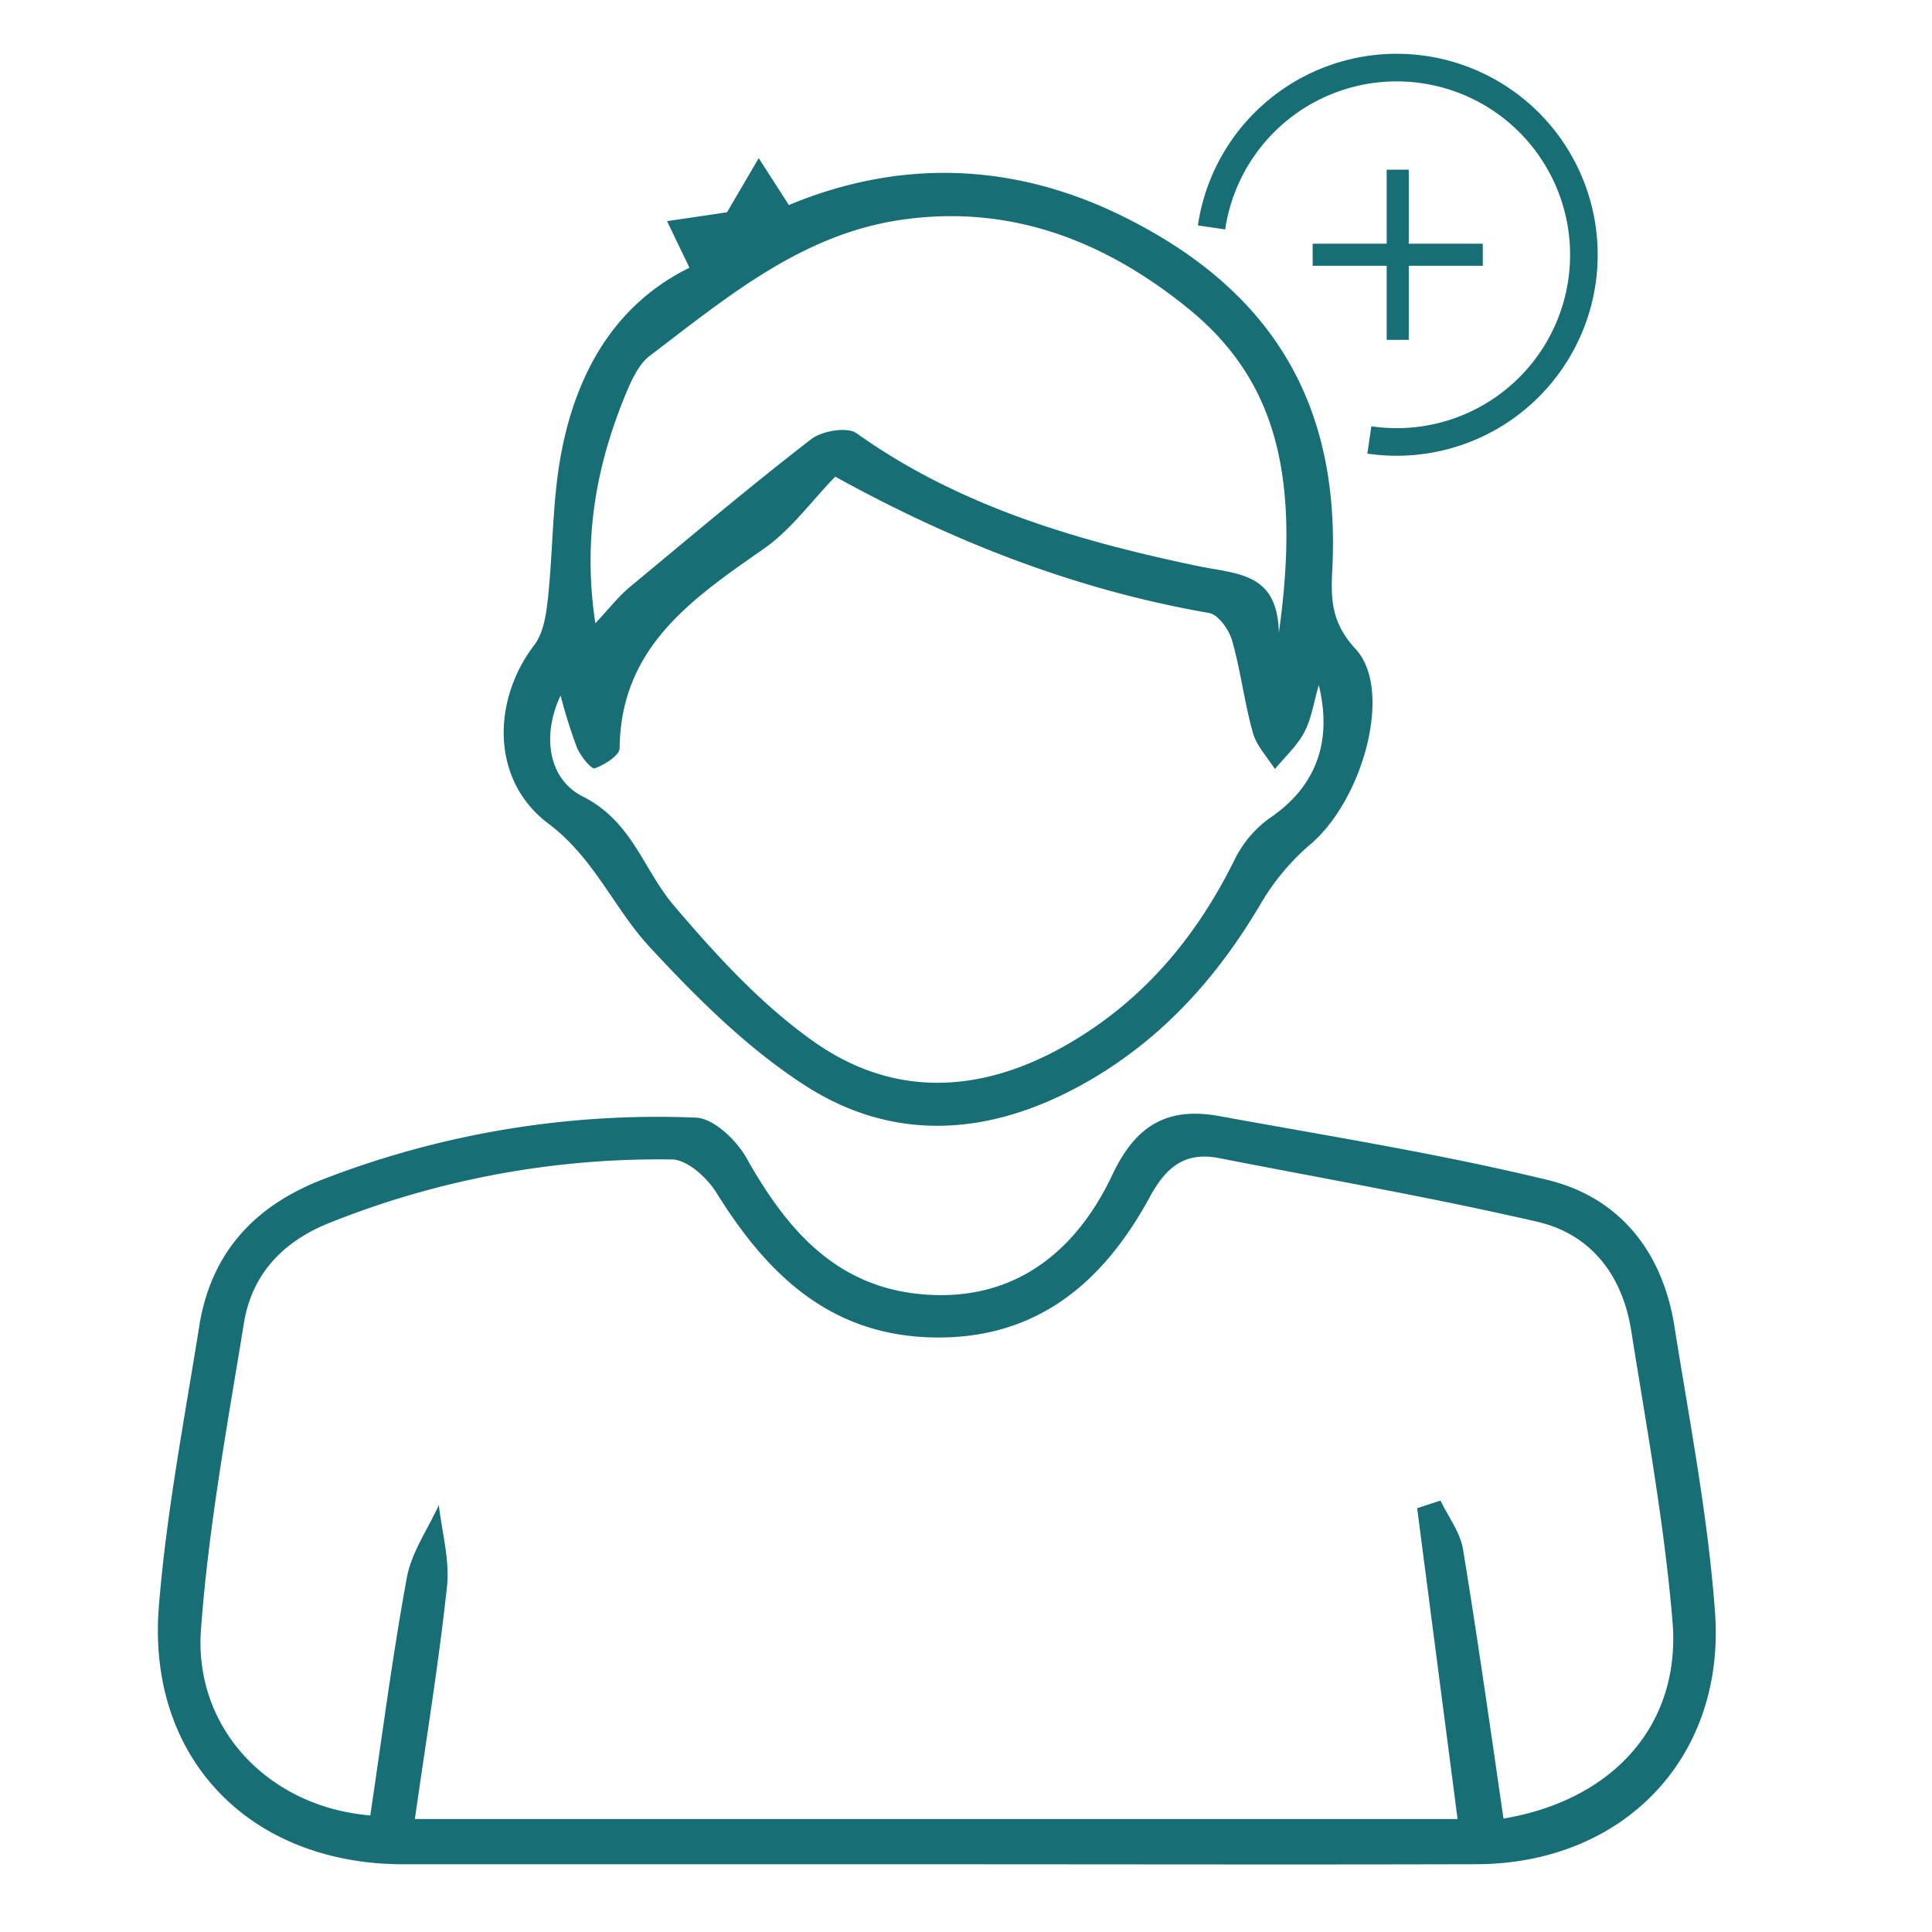
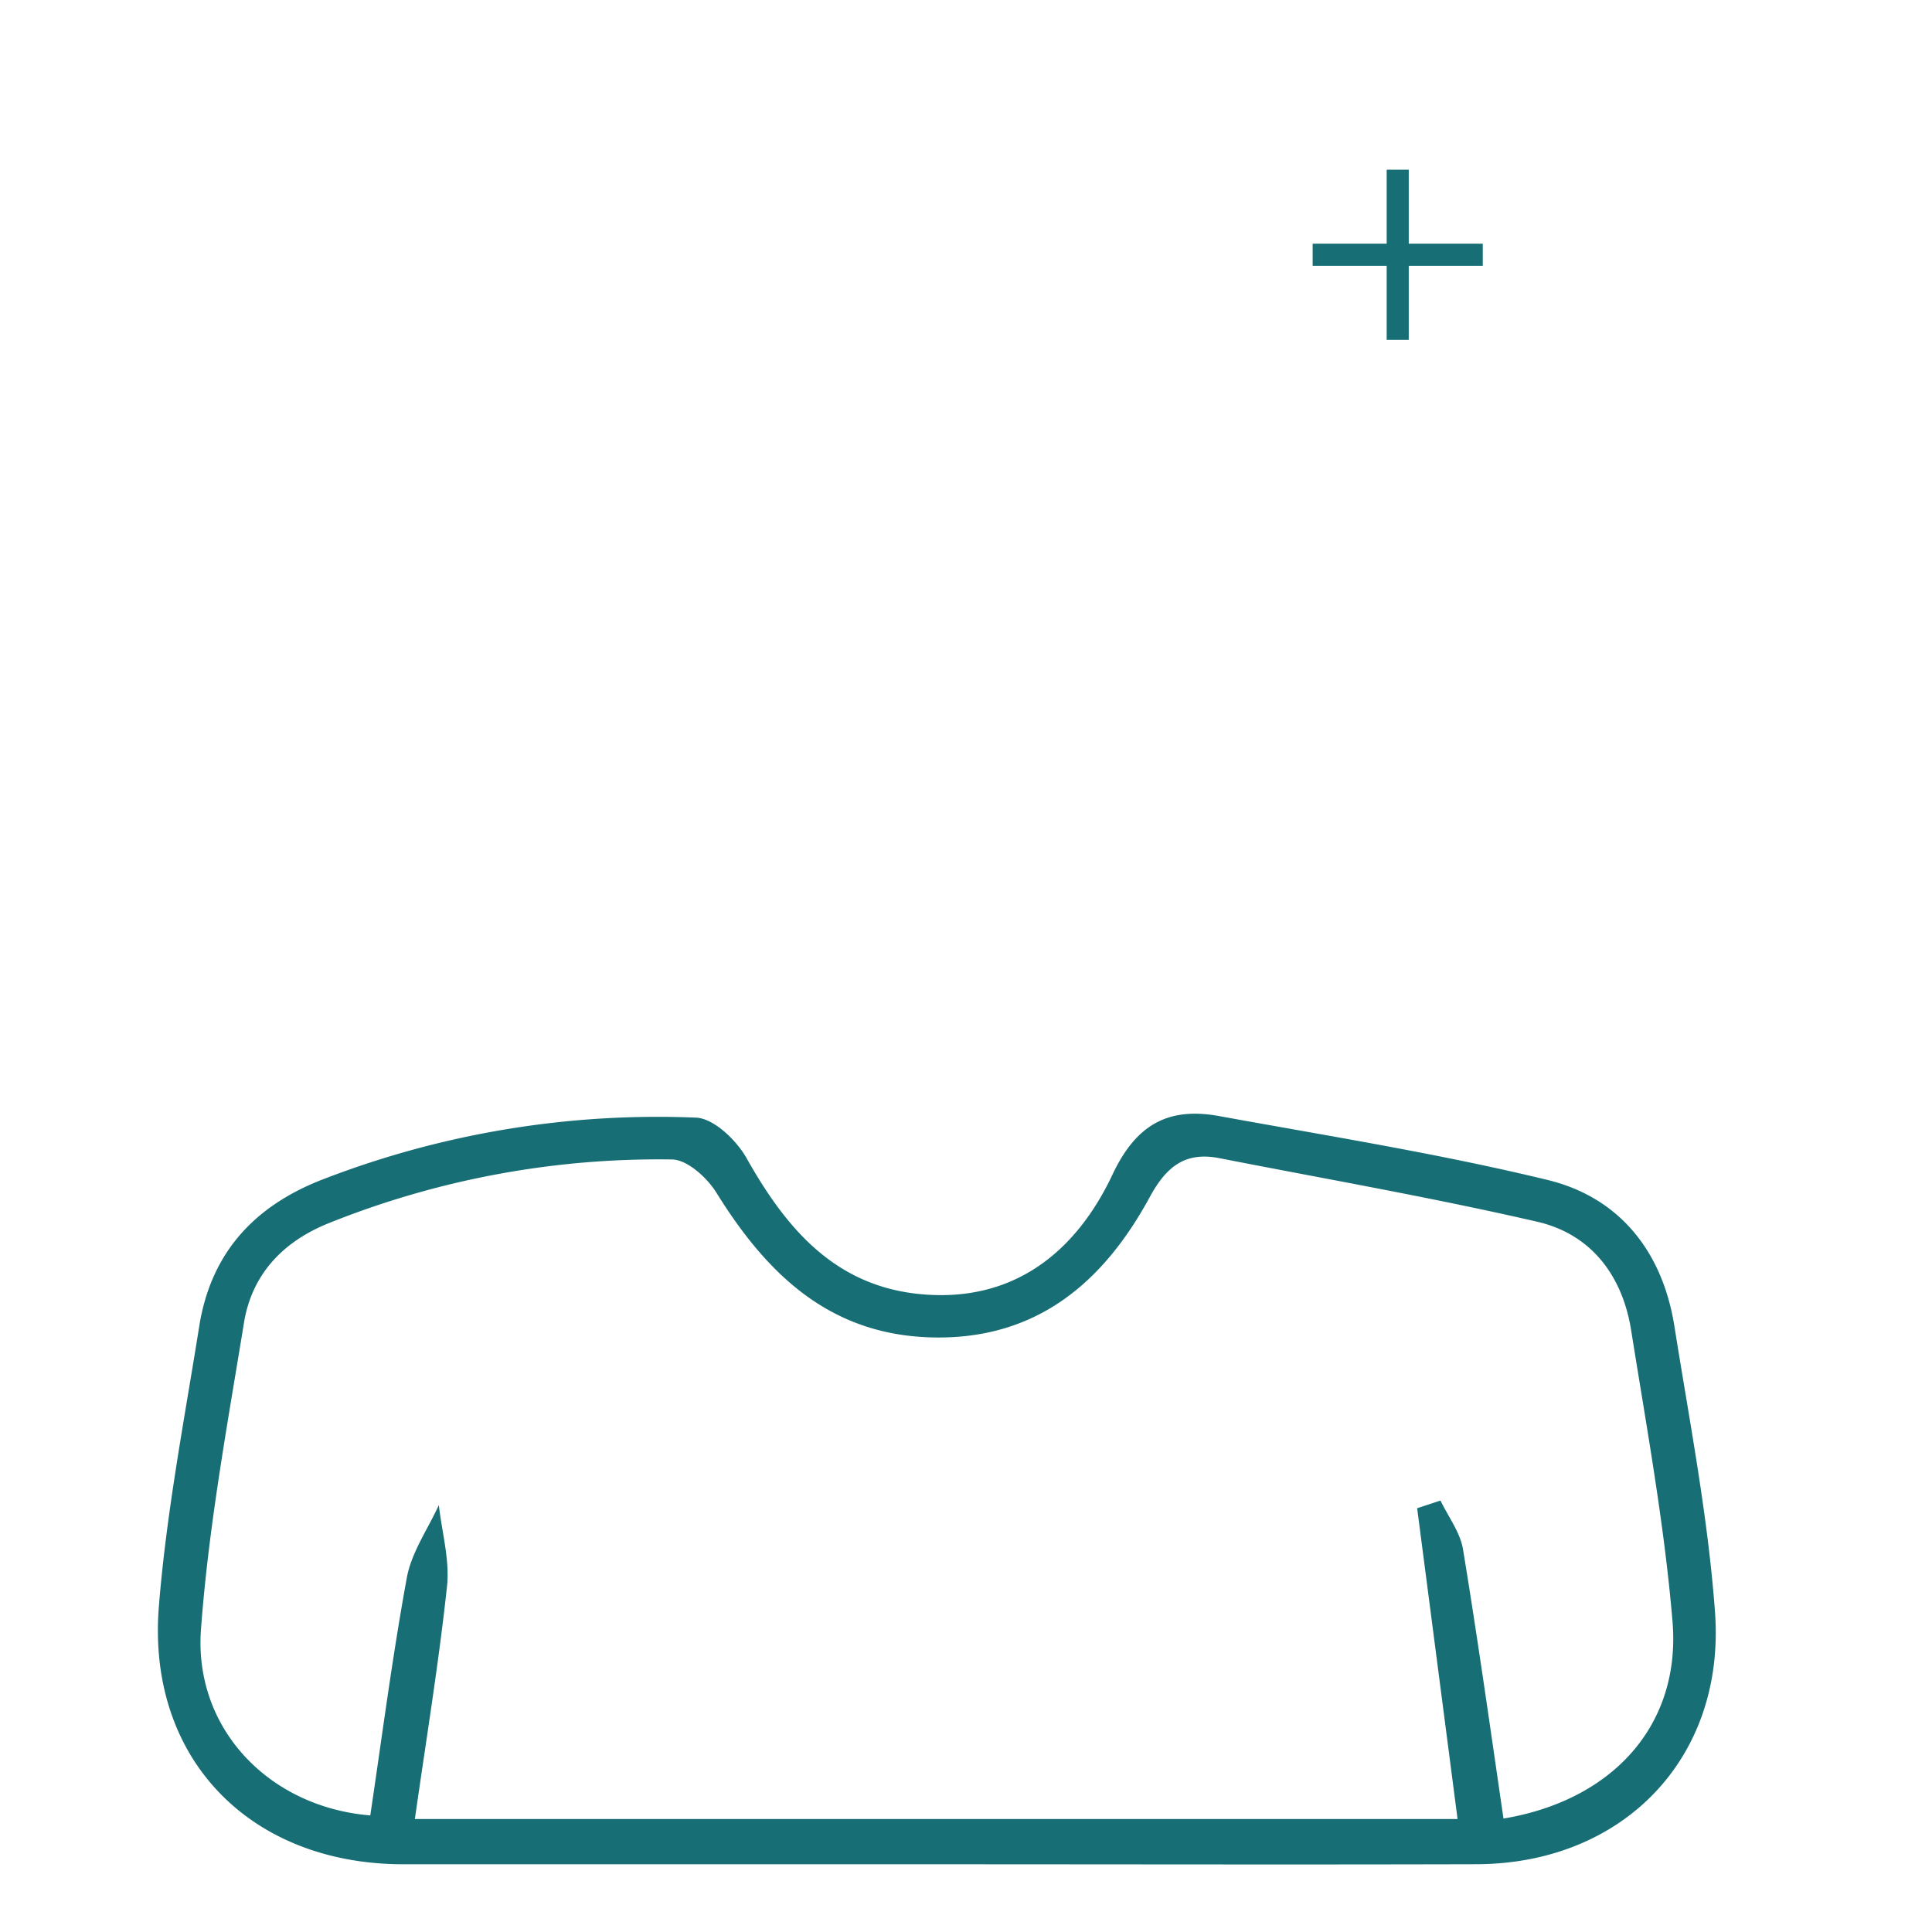
<svg xmlns="http://www.w3.org/2000/svg" id="Capa_1" data-name="Capa 1" viewBox="0 0 350 350">
  <defs>
    <style>.cls-1{fill:#176f75;}.cls-2,.cls-3{fill:none;stroke:#176f75;stroke-miterlimit:10;}.cls-2{stroke-width:5px;}.cls-3{stroke-width:4px;}</style>
  </defs>
  <path class="cls-1" d="M169.27,337.73q-48.15,0-96.29,0c-27.73-.05-46.41-19.2-44.2-46.7,1.36-17,4.63-33.9,7.32-50.8,2.15-13.45,10.19-22,22.87-26.76a167.89,167.89,0,0,1,67.13-11c3.21.14,7.31,4.08,9.13,7.31,7.18,12.76,16,23.21,31.57,24.67,16.81,1.57,28.12-7.62,34.75-21.69,4.34-9.21,10.25-12.22,19.32-10.57,19.86,3.62,39.85,6.81,59.45,11.56,13.09,3.17,20.84,13,23,26.42,2.73,17.21,6.08,34.42,7.36,51.75,2,26.58-16.68,45.72-43.19,45.8C234.73,337.81,202,337.73,169.27,337.73Zm103.1-8.28c19.94-3.34,32.18-17.08,30.62-35.71-1.48-17.66-4.7-35.19-7.49-52.73-1.57-9.9-7.23-17.44-17.06-19.69-19.06-4.39-38.36-7.75-57.56-11.51-6.16-1.2-9.58,1.51-12.59,7.05-8.37,15.41-20.44,25.83-39.28,25.43-18.69-.39-30.07-11.47-39.24-26.24-1.67-2.69-5.23-5.94-8-6a160.35,160.35,0,0,0-62.29,11.57c-8.32,3.37-13.85,9.3-15.28,18-3,18.46-6.42,36.94-7.79,55.55-1.33,18,12.35,32.21,30.67,33.71,2.14-14.32,4-28.76,6.62-43.06.84-4.59,3.8-8.79,5.8-13.16.55,4.92,2,9.94,1.48,14.74-1.51,14-3.8,27.91-5.82,42.13H264.05c-2.48-19.1-4.9-37.7-7.32-56.3l4.23-1.39c1.41,2.94,3.57,5.75,4.08,8.84C267.72,297,270,313.21,272.37,329.45Z" />
-   <path class="cls-1" d="M124.9,48.5l-4.06-8.44,10.86-1.6c1.72-2.93,3.74-6.37,5.75-9.81l5.46,8.49c19.51-8.1,39.9-8,60.16,1.88,27.25,13.34,39.85,34,38.28,64.25-.28,5.44-.11,9.6,4.22,14.29,6.86,7.41,1.37,27.19-8.08,35.31a42.37,42.37,0,0,0-8.91,10.53c-8.19,14-18.67,25.55-33.1,33.39-16.71,9.07-33.85,10.08-49.75-.22-10.44-6.75-19.59-15.88-28.1-25.08-6.46-7-9.94-16-18.28-22.28-10.45-7.84-10.22-22.33-2.56-32.36,1.67-2.19,2.16-5.55,2.47-8.44.95-8.81.78-17.81,2.44-26.47C104.5,67.36,111.46,55.12,124.9,48.5ZM101.55,126c-3.51,7.5-2.07,15.23,4,18.28,9,4.52,11,13.25,16.49,19.72,7.7,9.05,16,18.14,25.63,24.87,14.51,10.13,30.37,9.19,45.75.3,13.67-7.9,23.25-19.33,30.19-33.33a20.3,20.3,0,0,1,6.35-7.59c8.17-5.51,11.54-13.51,8.95-24.14-.94,3.23-1.34,6.13-2.63,8.56s-3.51,4.46-5.32,6.66c-1.38-2.19-3.34-4.22-4-6.62-1.54-5.48-2.19-11.21-3.76-16.67-.56-2-2.52-4.73-4.21-5-23.93-4.15-46.18-12.82-67.68-24.69-4.36,4.49-8,9.6-12.85,13-13,9.08-26,17.82-26.21,36.19,0,1.32-2.72,3-4.5,3.65-.62.21-2.61-2.24-3.24-3.78A96.68,96.68,0,0,1,101.55,126Zm6.3-13.08c2.51-2.67,4.17-4.85,6.23-6.56,10.85-9,21.68-18.15,32.86-26.79,1.95-1.51,6.52-2.3,8.22-1.09,18.53,13.2,39.81,19.43,61.52,24,7.52,1.58,14.72,1.12,15,12.13,4.09-29.14-.85-46.36-17-59.19C199.78,43.49,182.8,37,163.36,39.81c-18.12,2.6-31.69,14.06-45.6,24.61-1.9,1.43-3.15,4-4.13,6.32C108.12,83.81,105.5,97.33,107.85,112.89Z" />
-   <path class="cls-2" d="M219.48,41.2a33.91,33.91,0,1,1,28.59,38.5" />
  <line class="cls-3" x1="253.21" y1="30.74" x2="253.21" y2="61.57" />
  <line class="cls-3" x1="237.8" y1="46.15" x2="268.62" y2="46.15" />
</svg>